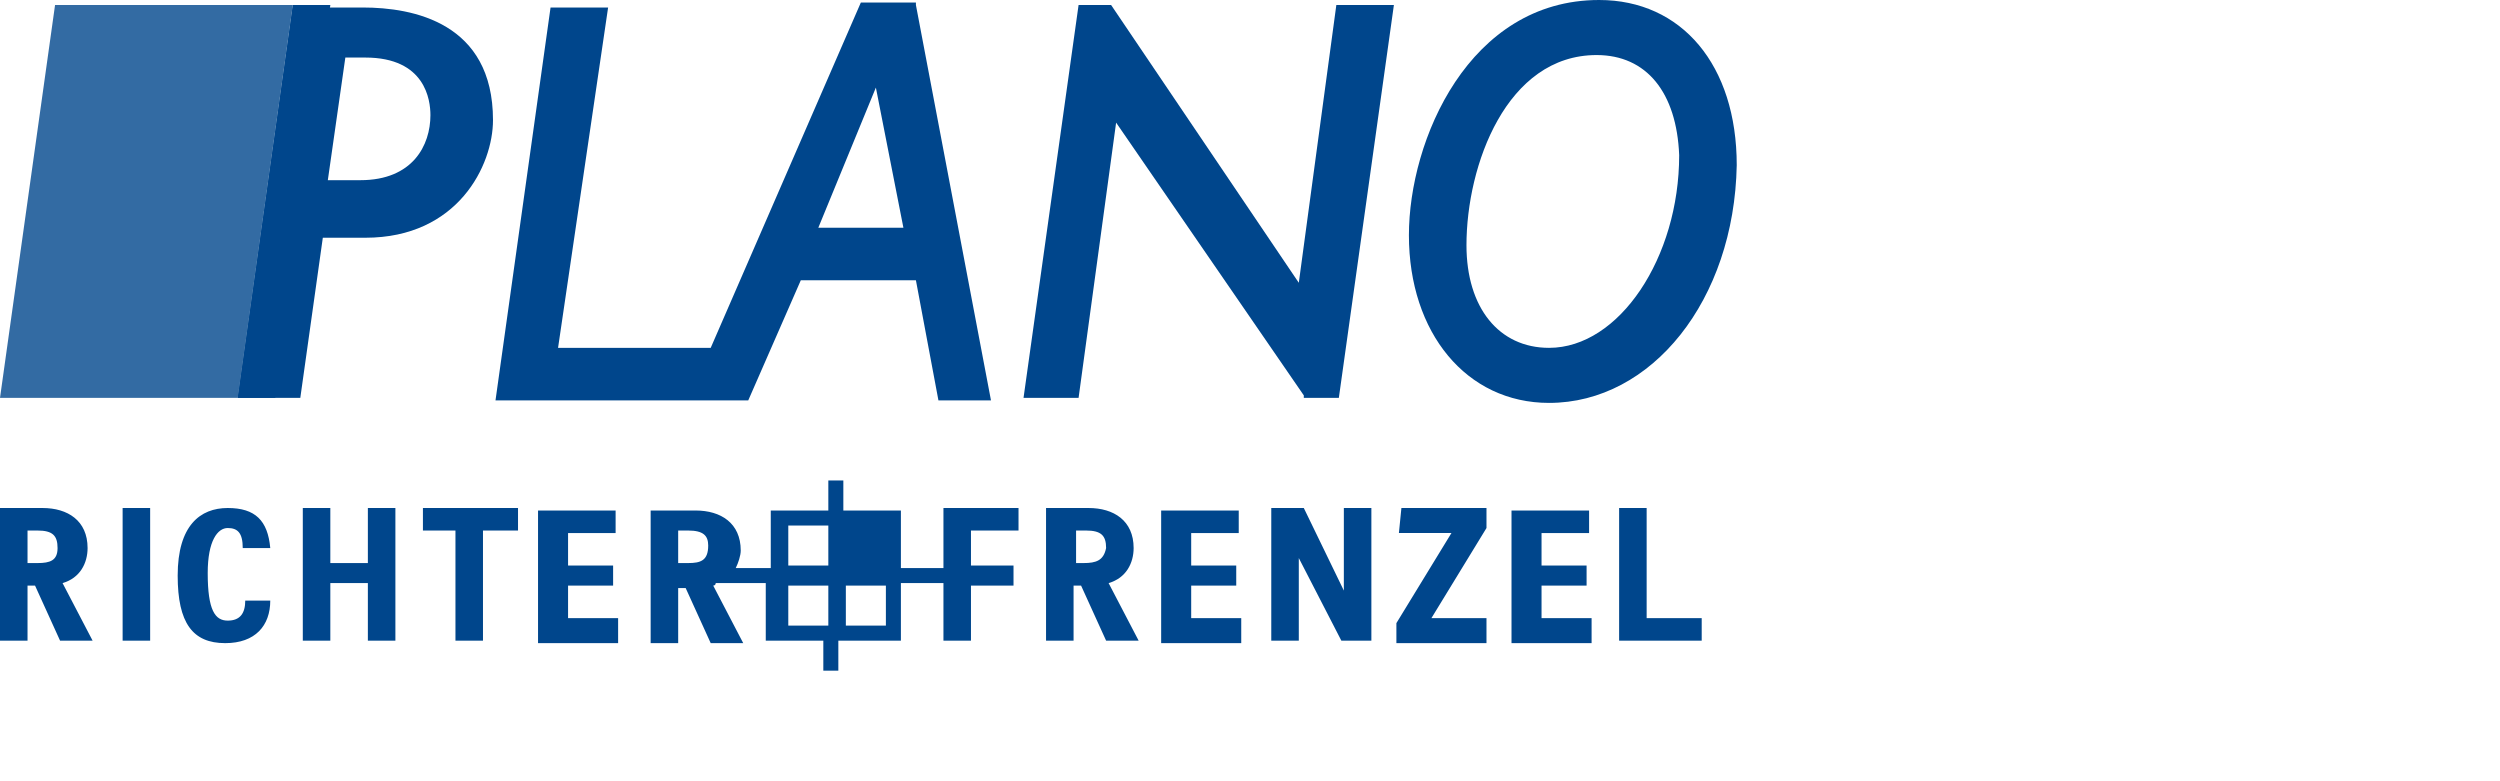
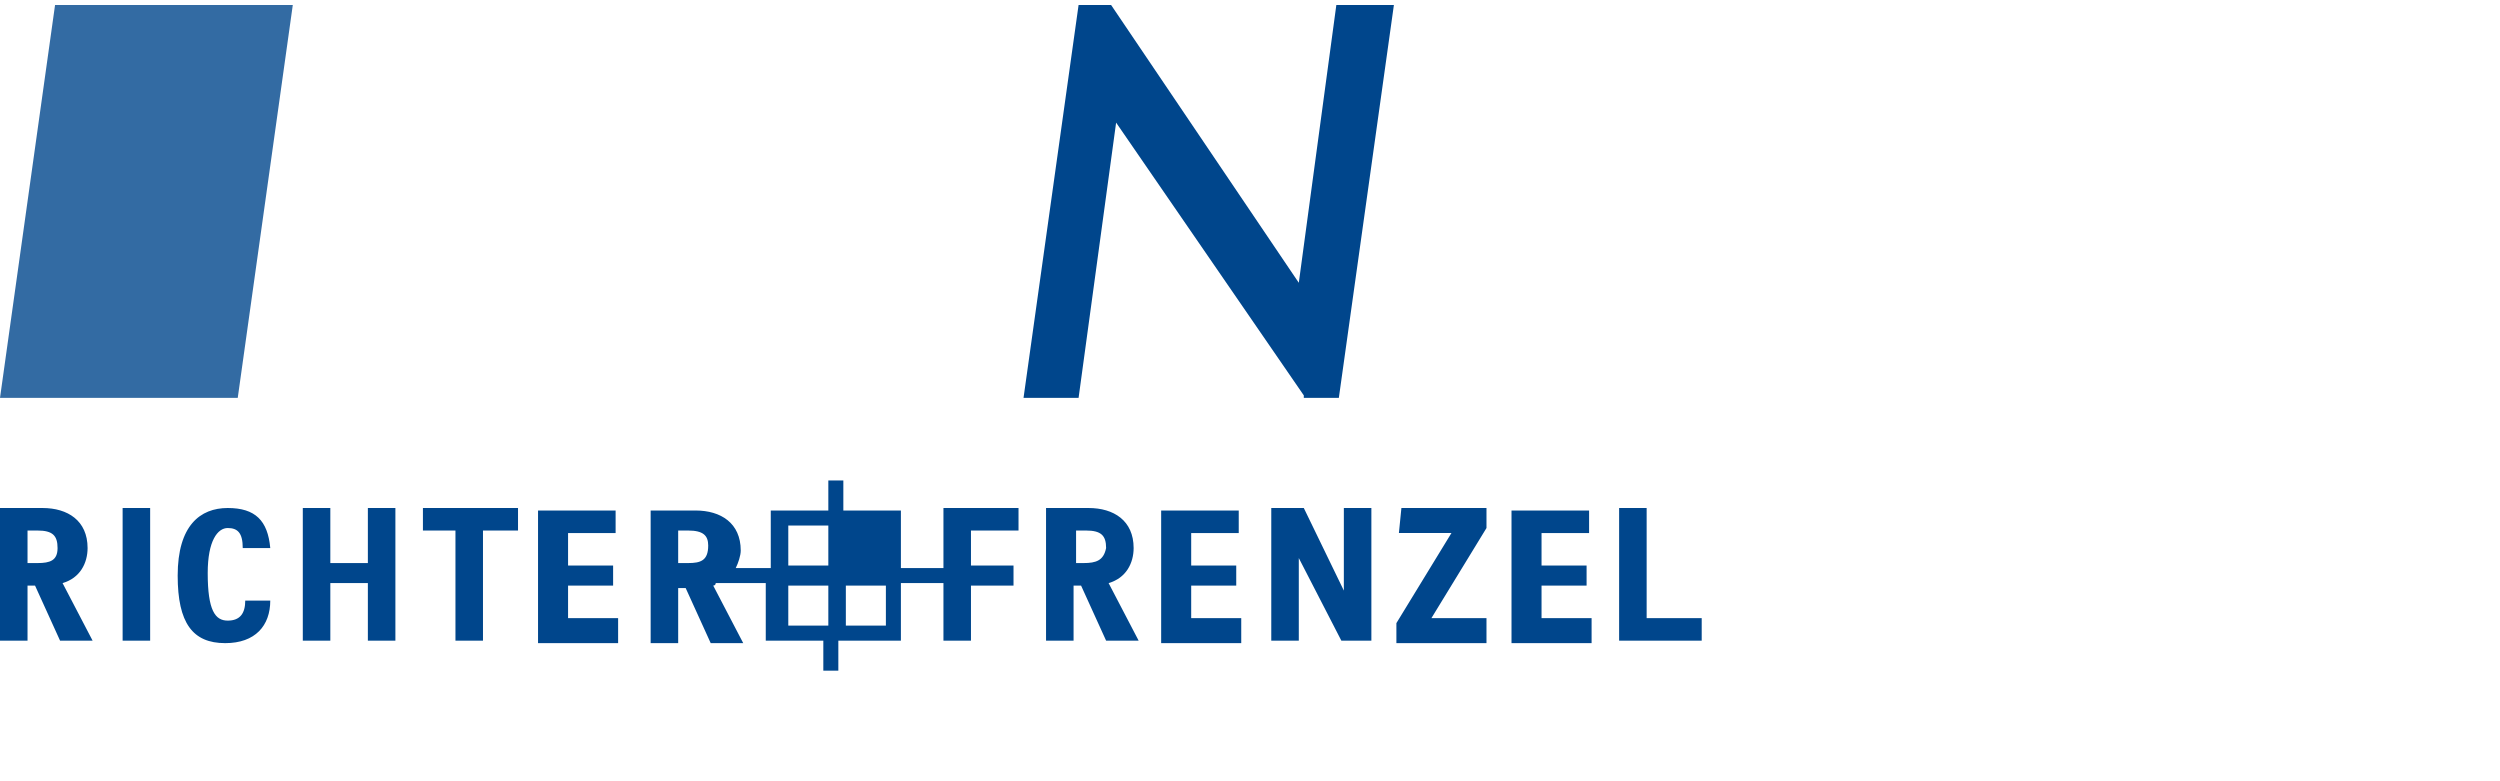
<svg xmlns="http://www.w3.org/2000/svg" version="1.1" id="Vrstva_1" x="0px" y="0px" viewBox="0 0 99.9 31.2" style="enable-background:new 0 0 99.9 31.2;" xml:space="preserve">
  <style type="text/css">
	.st0{fill:#00468C;}
	.st1{opacity:0.8;fill:#00468C;enable-background:new    ;}
</style>
  <g>
    <g>
      <path class="st0" d="M55.9,21.3h1c0.4,0,0.8,0,1.1,0l0,0l-2.2,3.6v0.8h3.6v-1h-1.1c-0.4,0-0.7,0-1.1,0l0,0l2.2-3.6v-0.8H56    L55.9,21.3L55.9,21.3z M61.6,23.4h1.8v-0.8h-1.8v-1.3h1.9v-0.9h-3.1v5.3h3.2v-1h-2L61.6,23.4z M47.6,23.4h1.8v-0.8h-1.8v-1.3h1.9    v-0.9h-3.1v5.3h3.2v-1h-2L47.6,23.4z M53.7,23.6l-1.6-3.3h-1.3v5.3h1.1v-3.3l1.7,3.3h1.2v-5.3h-1.1L53.7,23.6 M65.8,24.7v-4.4    h-1.1v5.3H68v-0.9H65.8z M35.4,25h-1.6v-1.6h1.6V25z M33.1,22.6h-1.6V21h1.6V22.6z M33.1,25h-1.6v-1.6h1.6V25z M27.5,22.5h-0.4    v-1.3h0.4c0.6,0,0.8,0.2,0.8,0.6C28.3,22.4,28,22.5,27.5,22.5 M37.7,22.7H36v-2.3h-2.3v-1.2h-0.6v1.2h-2.3v2.3h-1.4    c0.1-0.2,0.2-0.5,0.2-0.7c0-1.1-0.8-1.6-1.8-1.6H26v5.3h1.1v-2.2h0.3l1,2.2h1.3l-1.2-2.3c0,0,0.1,0,0.1-0.1h2v2.3h2.3v1.2h0.6    v-1.2H36v-2.3h1.7v2.3h1.1v-2.2h1.7v-0.8h-1.7v-1.4h1.9v-0.9h-3V22.7z M14.7,22.5h-1.5v-2.2h-1.1v5.3h1.1v-2.3h1.5v2.3h1.1v-5.3    h-1.1V22.5z M1.5,22.5H1.1v-1.3h0.4c0.6,0,0.8,0.2,0.8,0.7S2,22.5,1.5,22.5 M3.5,21.9c0-1.1-0.8-1.6-1.8-1.6H0v5.3h1.1v-2.2h0.3    l1,2.2h1.3l-1.2-2.3C3.2,23.1,3.5,22.5,3.5,21.9 M22.7,23.4h1.8v-0.8h-1.8v-1.3h1.9v-0.9h-3.1v5.3h3.2v-1h-2V23.4z M6,20.3H4.9    v5.3H6V20.3z M16.8,21.2h1.4v4.4h1.1v-4.4h1.4v-0.9h-3.8v0.9H16.8z M9.1,21.1c0.4,0,0.6,0.2,0.6,0.8h1.1c-0.1-1.1-0.6-1.6-1.7-1.6    s-2,0.7-2,2.7c0,1.9,0.6,2.7,1.9,2.7c1.2,0,1.8-0.7,1.8-1.7h-1c0,0.5-0.2,0.8-0.7,0.8s-0.8-0.4-0.8-1.9    C8.3,21.6,8.7,21.1,9.1,21.1 M43.3,22.5H43v-1.3h0.4c0.6,0,0.8,0.2,0.8,0.7C44.1,22.4,43.8,22.5,43.3,22.5 M45.3,21.9    c0-1.1-0.8-1.6-1.8-1.6h-1.7v5.3h1.1v-2.2h0.3l1,2.2h1.3l-1.2-2.3C45,23.1,45.3,22.5,45.3,21.9" />
    </g>
  </g>
  <g>
    <g>
-       <path class="st0" d="M12,15.9H9.5l2.2-15.6h2.8c2,0,5.2,0.6,5.2,4.5c0,1.8-1.4,4.7-5.1,4.7h-1.7L12,15.9 M13.1,7.2h1.3    c2.1,0,2.8-1.4,2.8-2.6c0-0.6-0.2-2.3-2.6-2.3h-0.8L13.1,7.2" />
-       <path class="st0" d="M36.6,0.2V0.1h-2.2l-6,13.8h-6.1l2-13.6H22L19.8,16h7.7h0.8h1.6l2.1-4.8h4.6l0.9,4.8h2.1L36.6,0.2z M32.7,9.1    L35,3.5l1.1,5.6H32.7z" />
      <polygon class="st0" points="53.5,15.9 52.1,15.9 52.1,15.8 44.6,4.9 43.1,15.9 40.9,15.9 43.1,0.2 44.4,0.2 51.9,11.3 53.4,0.2     55.7,0.2   " />
    </g>
    <g>
-       <path class="st0" d="M61.9,16.1c-3.3,0-5.6-2.8-5.6-6.7c0-3.8,2.4-9.4,7.6-9.4c3.3,0,5.5,2.6,5.5,6.6C69.3,12,66,16.1,61.9,16.1     M63.8,2.2c-3.6,0-5.2,4.4-5.2,7.6c0,2.5,1.3,4.1,3.3,4.1c2.8,0,5.2-3.6,5.2-7.7C67,3.7,65.8,2.2,63.8,2.2" />
-     </g>
+       </g>
    <g>
      <polygon class="st1" points="11,15.9 0,15.9 2.2,0.2 11.7,0.2 9.5,15.9   " />
-       <polygon class="st0" points="11,15.9 9.5,15.9 11.7,0.2 13.2,0.2   " />
    </g>
  </g>
</svg>